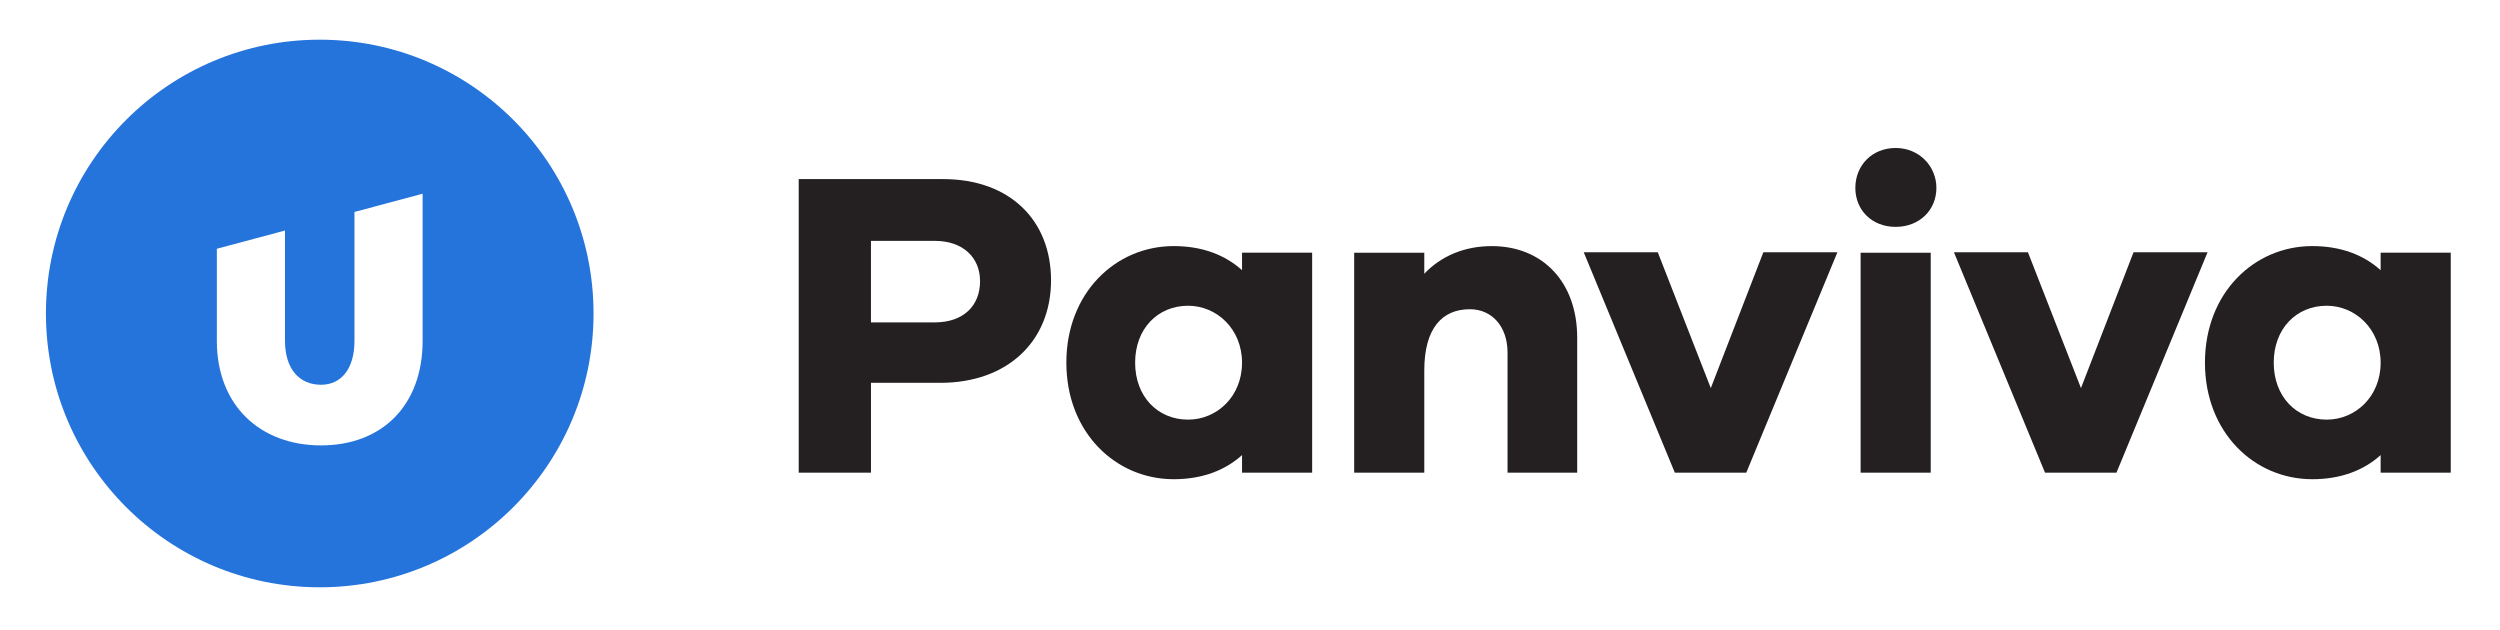
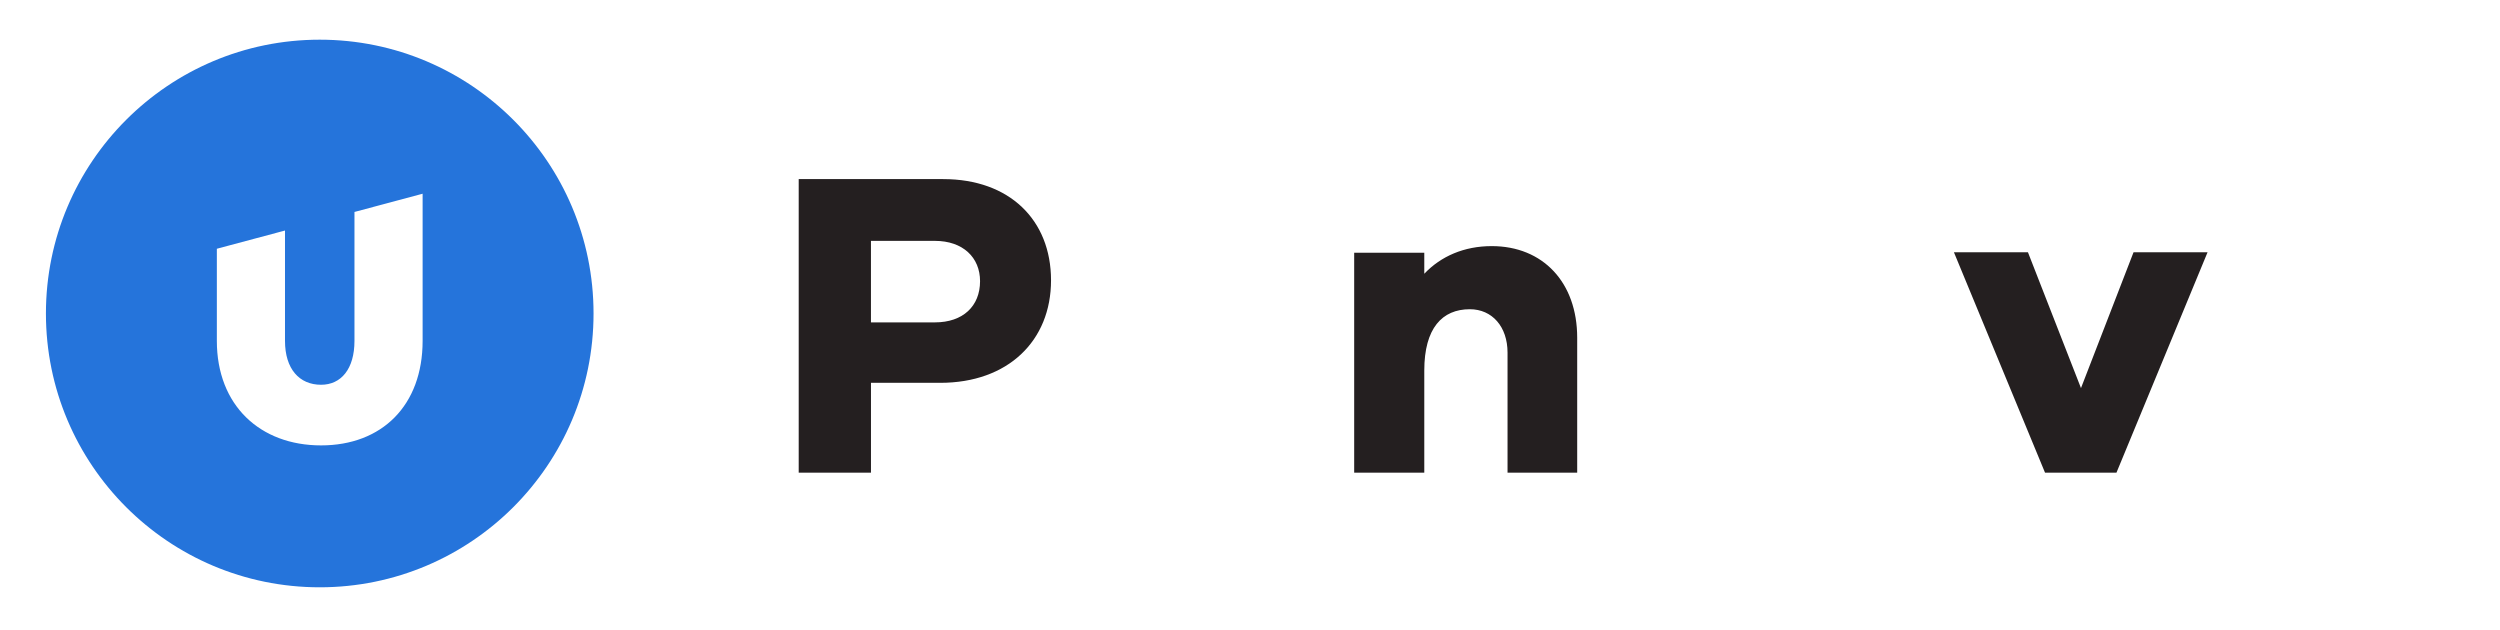
<svg xmlns="http://www.w3.org/2000/svg" id="Layer_1" version="1.1" viewBox="0 0 945 238">
  <defs>
    <style>
      .st0 {
        fill: #241f20;
      }

      .st1 {
        fill: #2574db;
      }
    </style>
  </defs>
  <path class="st0" d="M353.4,121.86c10.6,0,17.06-6.13,17.06-15.58,0-8.94-6.47-15.23-17.06-15.23h-24.18v30.81h24.18ZM356.55,67.7c25.01,0,40.74,15.41,40.74,38.26s-16.23,38.75-41.9,38.75h-26.16v33.95h-27.32v-110.97h54.65Z" />
-   <path class="st0" d="M469.49,137.09c0-12.75-9.6-21.52-20.37-21.52-11.59,0-20.04,8.77-20.04,21.52s8.45,21.53,20.04,21.53c10.76,0,20.37-8.61,20.37-21.53M495.99,178.66h-26.5v-6.63c-6.46,5.8-15.07,9.11-25.83,9.11-22.03,0-40.58-17.73-40.58-44.06s18.55-44.06,40.58-44.06c10.76,0,19.38,3.32,25.83,9.11v-6.62h26.5v83.13Z" />
  <path class="st0" d="M596.18,127.66v51.01h-26.33v-45.38c0-9.78-5.8-16.4-14.25-16.4-10.43,0-17.22,7.12-17.22,23.18v38.6h-26.5v-83.14h26.5v7.95c6.29-6.63,15.08-10.45,25.5-10.45,19.38,0,32.3,13.75,32.3,34.62" />
-   <polygon class="st0" points="660.09 178.67 633.09 178.67 598.65 95.35 626.64 95.35 646.68 146.7 666.55 95.35 694.54 95.35 660.09 178.67" />
-   <path class="st0" d="M703.31,95.53h26.5v83.14h-26.5v-83.14ZM731.96,71.01c0,8.45-6.46,14.75-15.4,14.75s-15.24-6.29-15.24-14.75,6.29-15.07,15.24-15.07,15.4,6.96,15.4,15.07" />
  <polygon class="st0" points="800.02 178.67 773.02 178.67 738.58 95.35 766.56 95.35 786.61 146.7 806.48 95.35 834.46 95.35 800.02 178.67" />
-   <path class="st0" d="M899.88,137.09c0-12.75-9.6-21.52-20.37-21.52-11.59,0-20.04,8.77-20.04,21.52s8.45,21.53,20.04,21.53c10.76,0,20.37-8.61,20.37-21.53M926.38,178.66h-26.5v-6.63c-6.46,5.8-15.07,9.11-25.83,9.11-22.03,0-40.58-17.73-40.58-44.06s18.55-44.06,40.58-44.06c10.76,0,19.38,3.32,25.83,9.11v-6.62h26.5v83.13Z" />
  <path class="st1" d="M159.75,128.85c0,24.4-15.36,39.51-38.39,39.51s-39.39-15.11-39.39-39.51v-34.82l25.76-6.89v41.71c0,10.65,5.45,16.59,13.63,16.59,7.56,0,12.63-5.94,12.63-16.59v-48.73l25.76-6.89v55.61ZM120.86,15c-57.16,0-103.5,46.34-103.5,103.5s46.34,103.5,103.5,103.5,103.5-46.34,103.5-103.5S178.02,15,120.86,15" />
</svg>